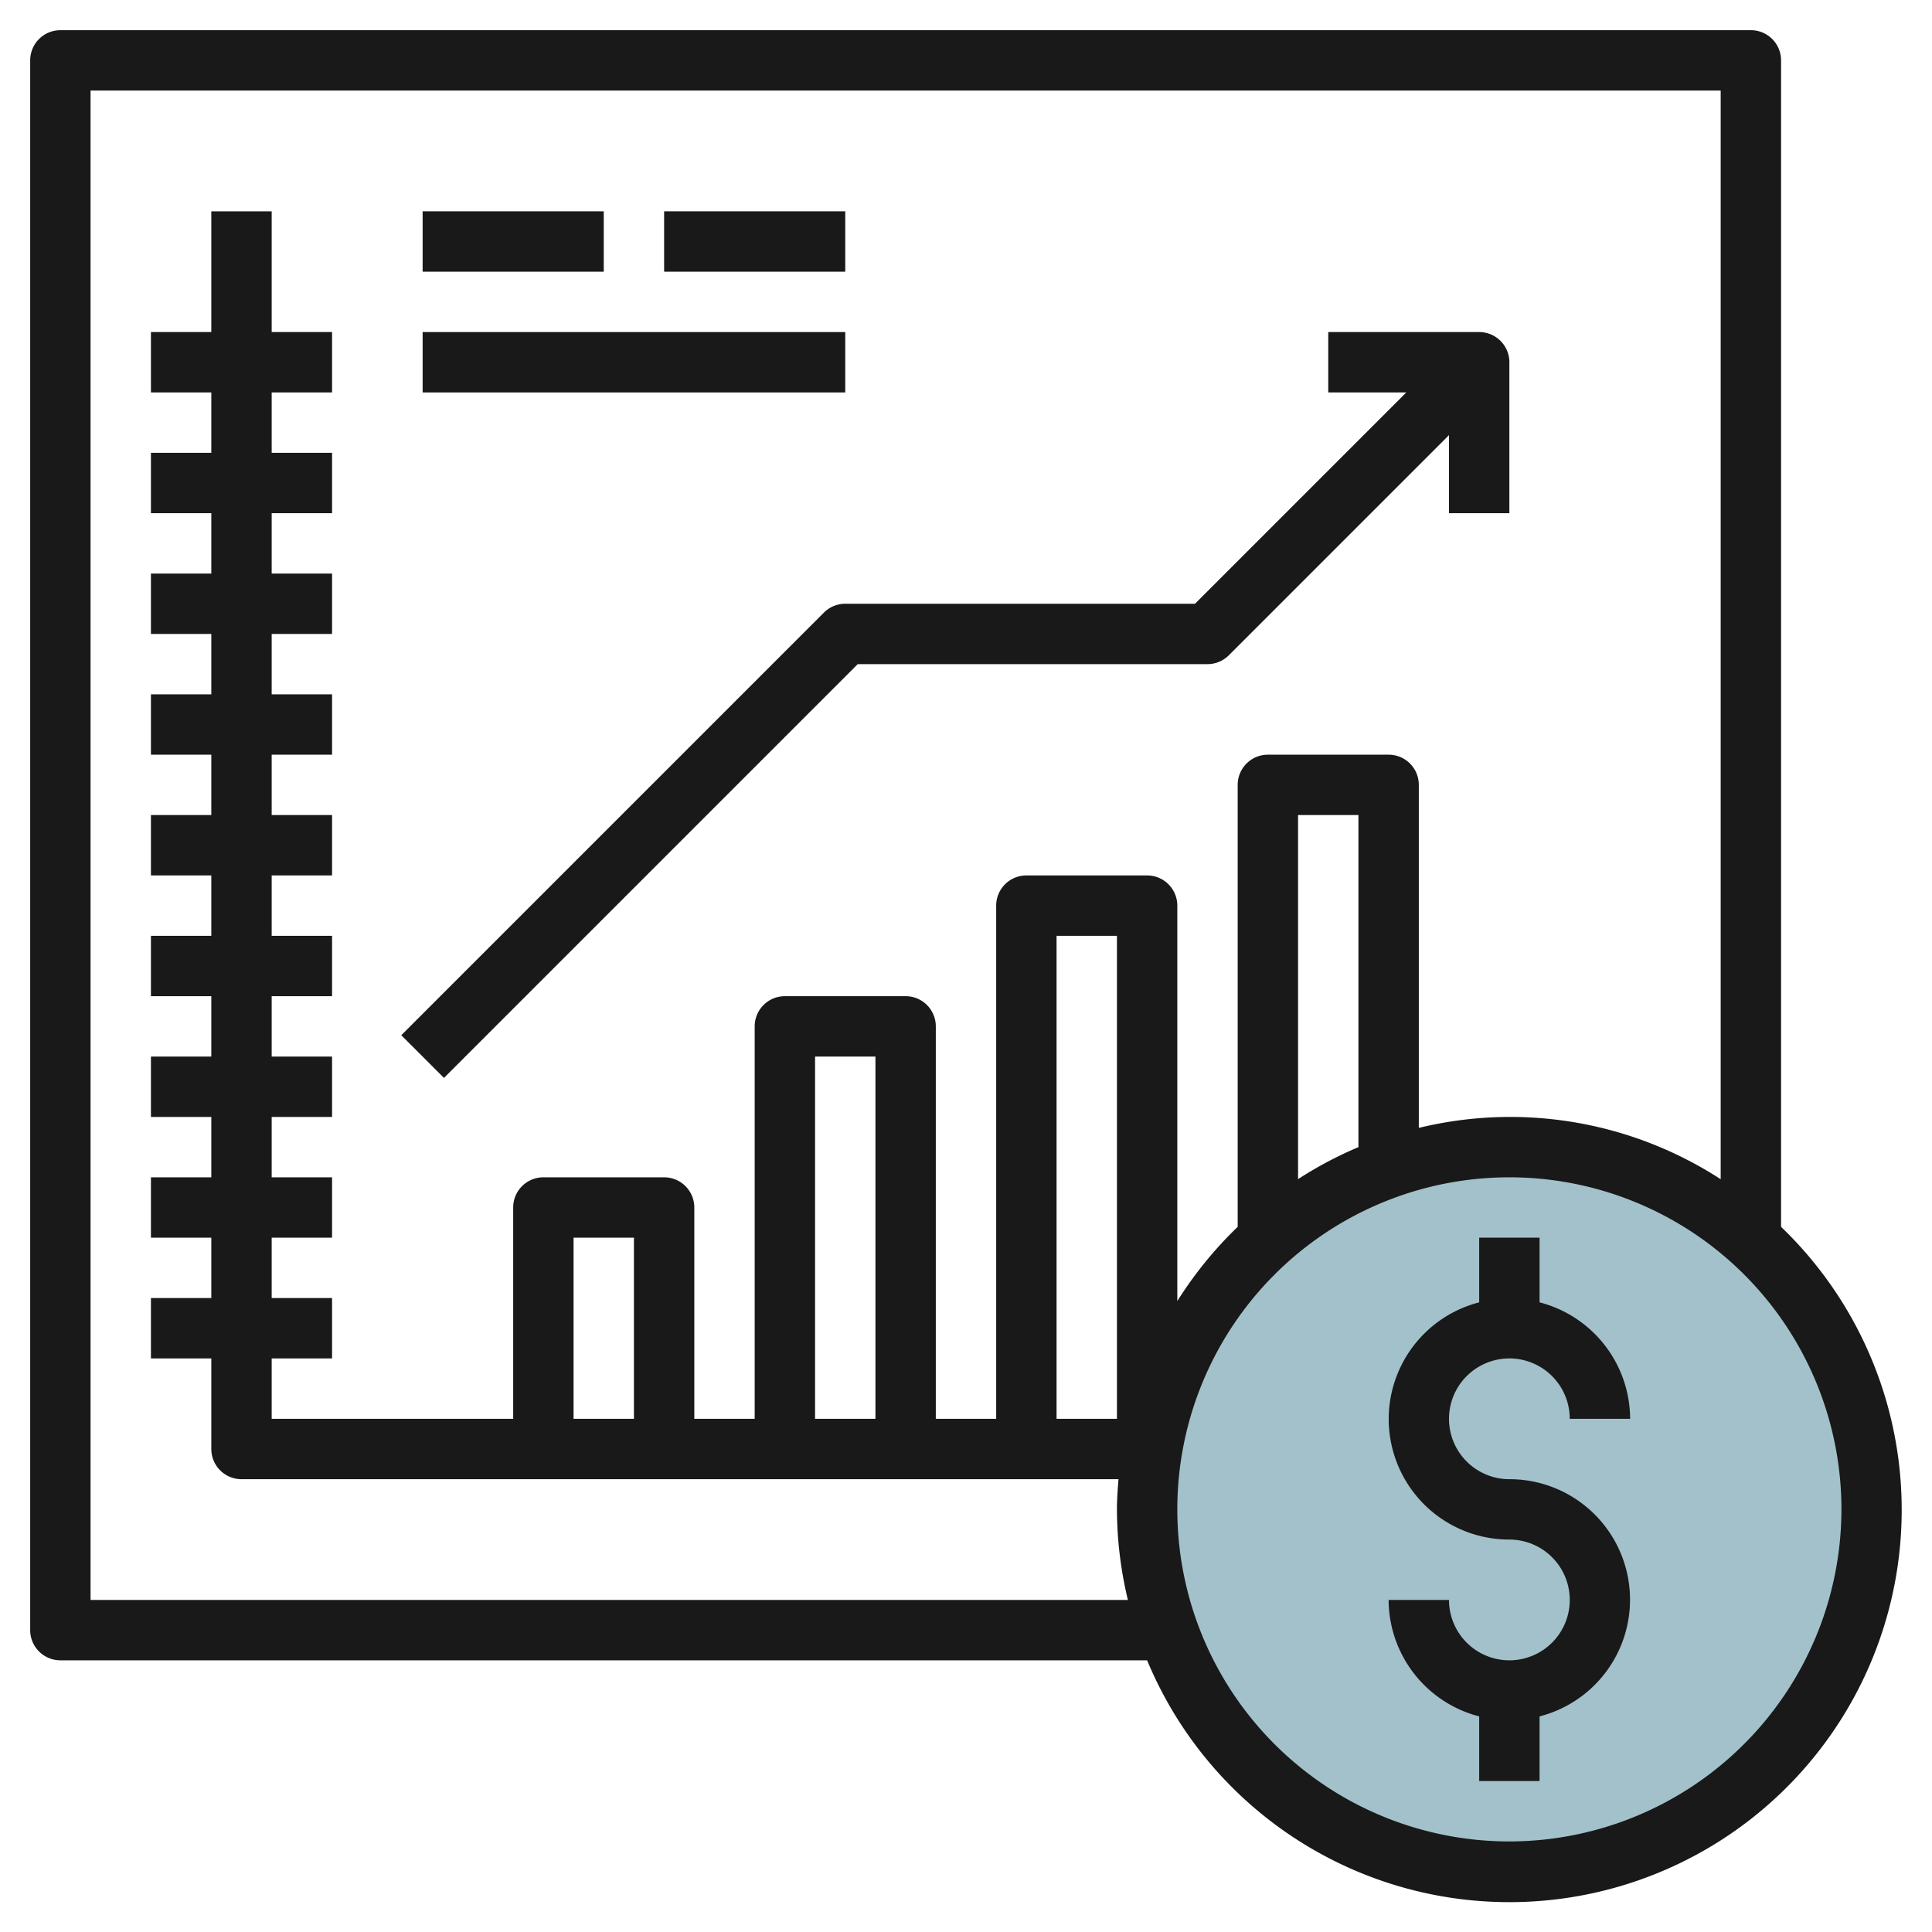
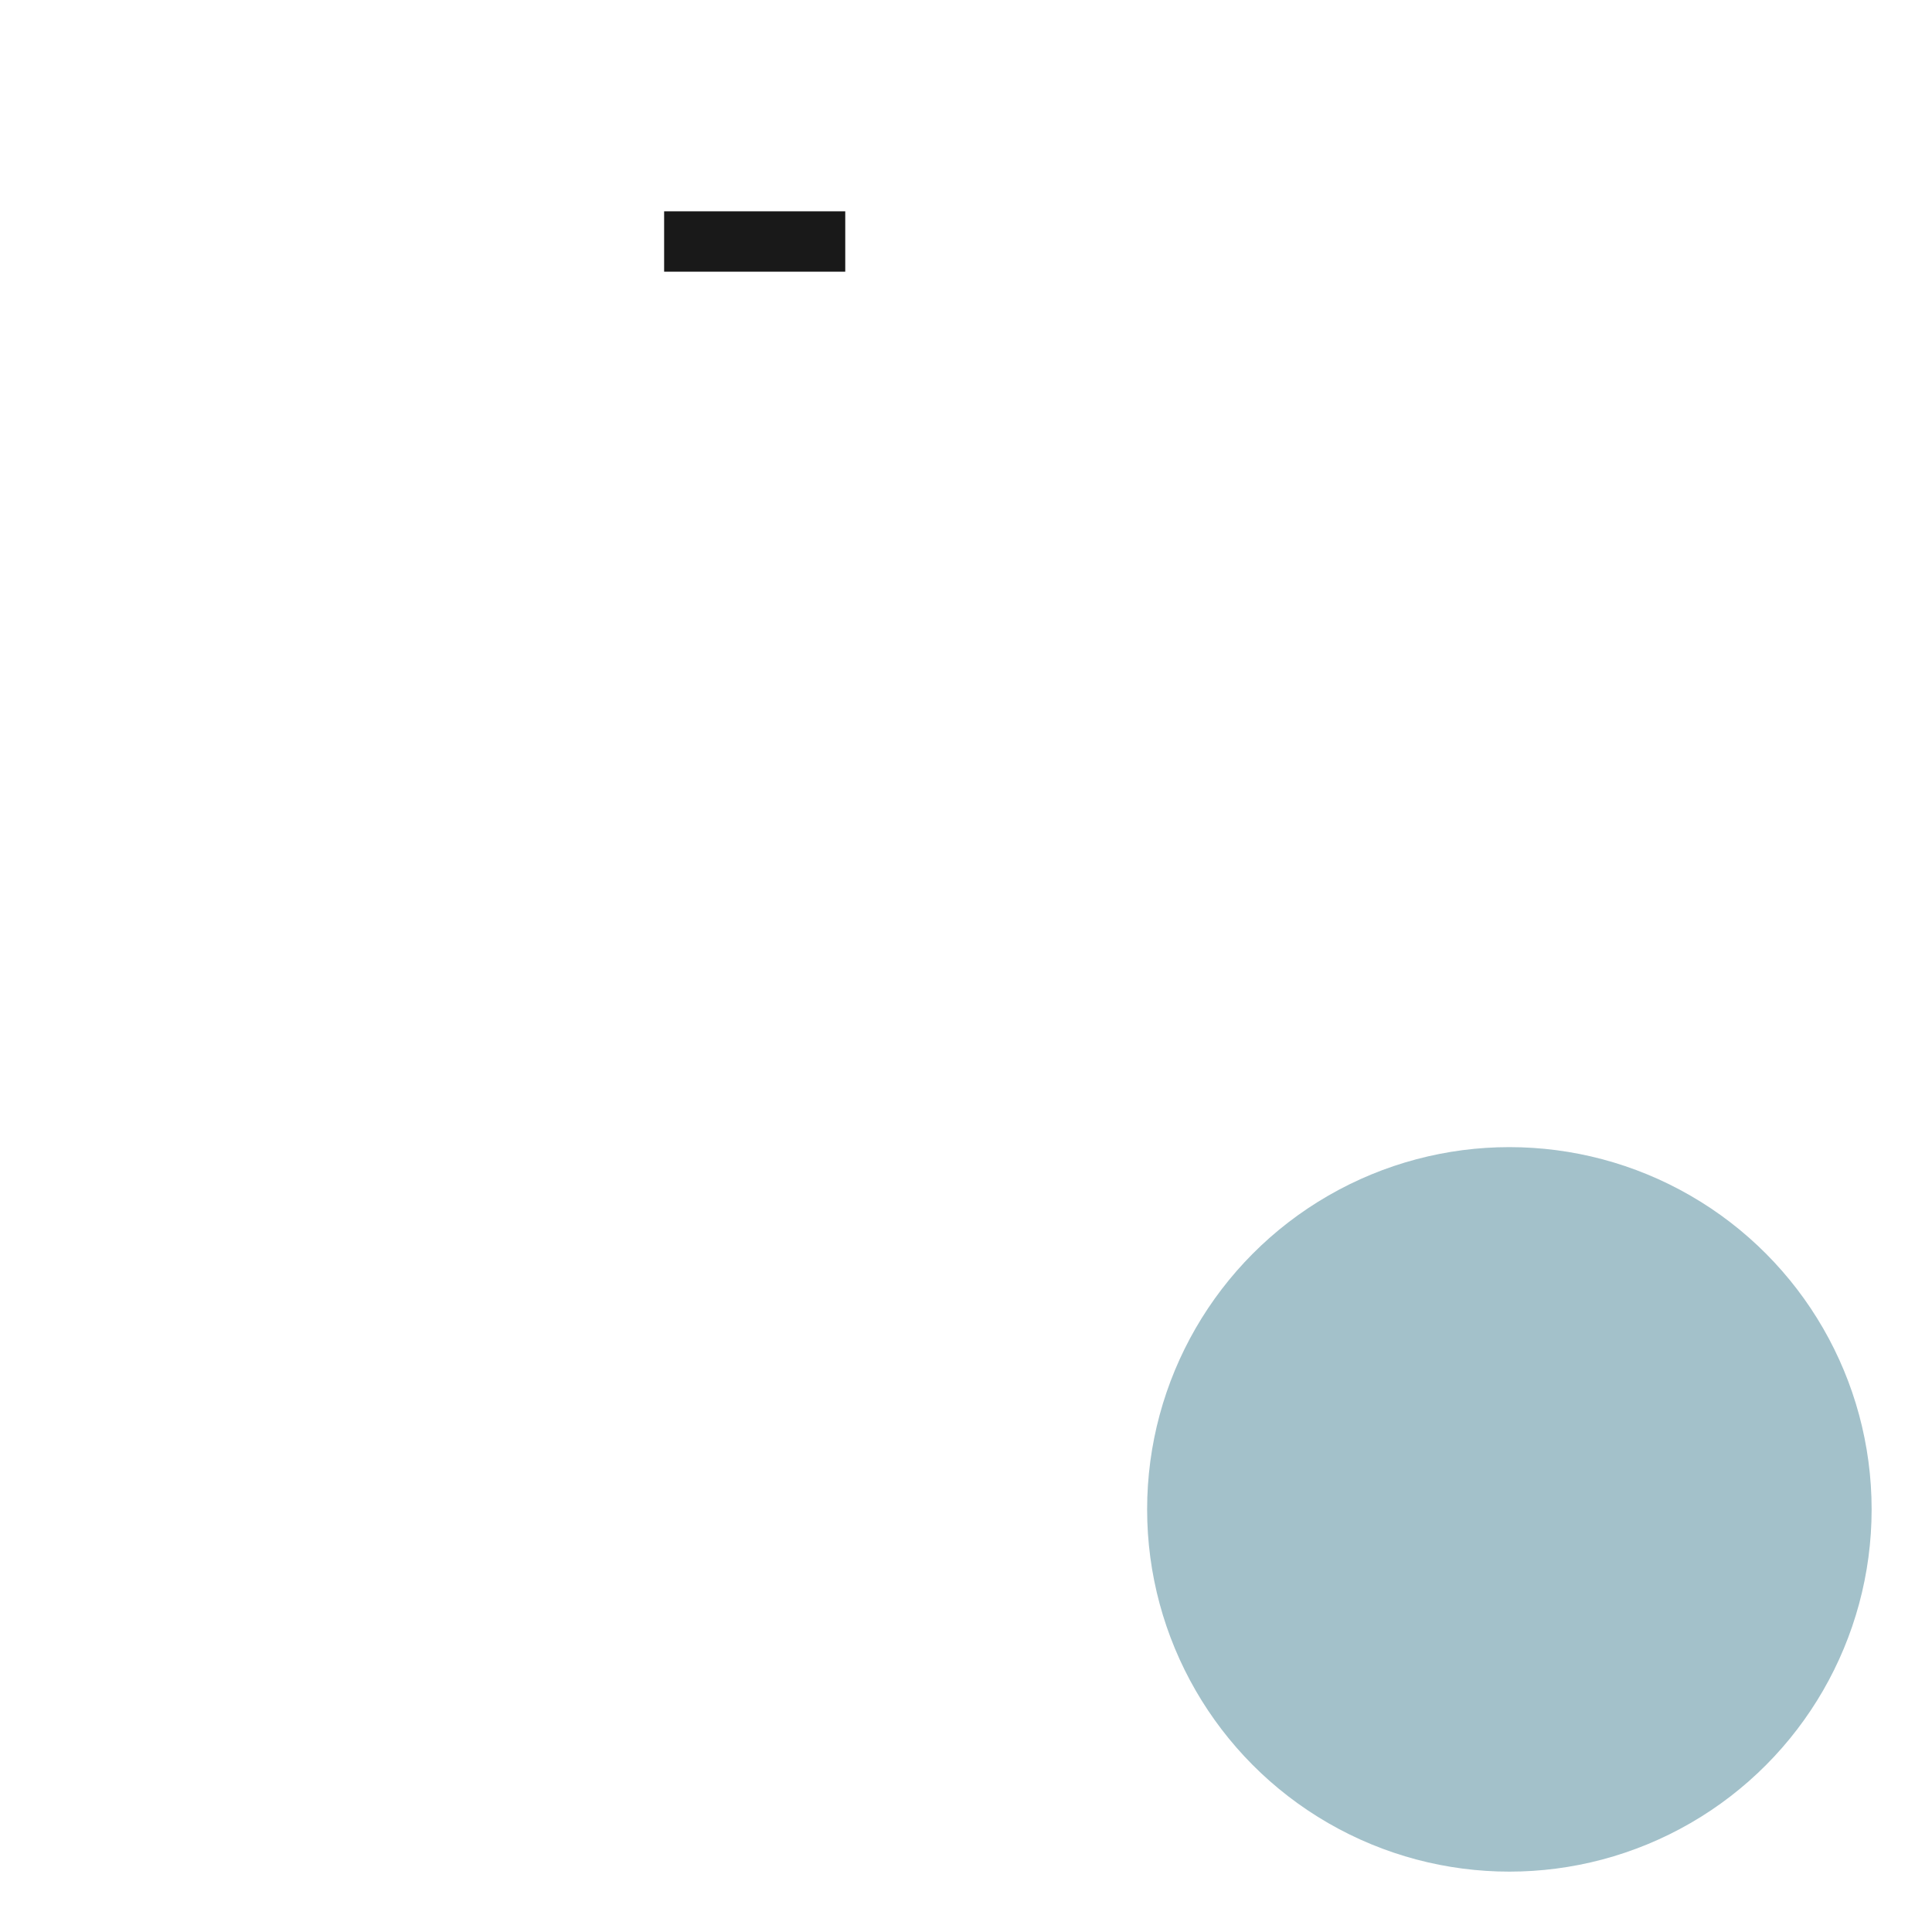
<svg xmlns="http://www.w3.org/2000/svg" id="Layer_3" height="512" viewBox="0 0 64 64" width="512" data-name="Layer 3">
  <circle cx="50" cy="50" fill="#a3c1ca" r="12" />
  <g fill="#191919">
-     <path d="m28.414 22h11.586a1 1 0 0 0 .707-.293l7.293-7.293v2.586h2v-5a1 1 0 0 0 -1-1h-5v2h2.586l-7 7h-11.586a1 1 0 0 0 -.707.293l-14 14 1.414 1.414z" />
-     <path d="m14 7h6v2h-6z" />
    <path d="m22 7h6v2h-6z" />
-     <path d="m14 11h14v2h-14z" />
-     <path d="m50 45a2 2 0 0 1 2 2h2a4 4 0 0 0 -3-3.858v-2.142h-2v2.142a3.992 3.992 0 0 0 1 7.858 2 2 0 1 1 -2 2h-2a4 4 0 0 0 3 3.858v2.142h2v-2.142a3.992 3.992 0 0 0 -1-7.858 2 2 0 0 1 0-4z" />
-     <path d="m59 40.641v-38.641a1 1 0 0 0 -1-1h-56a1 1 0 0 0 -1 1v52a1 1 0 0 0 1 1h36a12.995 12.995 0 1 0 21-14.359zm-56 12.359v-50h54v36.063a12.812 12.812 0 0 0 -10-1.7v-11.363a1 1 0 0 0 -1-1h-4a1 1 0 0 0 -1 1v14.641a13.044 13.044 0 0 0 -2 2.459v-13.1a1 1 0 0 0 -1-1h-4a1 1 0 0 0 -1 1v17h-2v-13a1 1 0 0 0 -1-1h-4a1 1 0 0 0 -1 1v13h-2v-7a1 1 0 0 0 -1-1h-4a1 1 0 0 0 -1 1v7h-8v-2h2v-2h-2v-2h2v-2h-2v-2h2v-2h-2v-2h2v-2h-2v-2h2v-2h-2v-2h2v-2h-2v-2h2v-2h-2v-2h2v-2h-2v-2h2v-2h-2v-4h-2v4h-2v2h2v2h-2v2h2v2h-2v2h2v2h-2v2h2v2h-2v2h2v2h-2v2h2v2h-2v2h2v2h-2v2h2v2h-2v2h2v3a1 1 0 0 0 1 1h29.051c-.026.331-.051.662-.051 1a12.961 12.961 0 0 0 .363 3zm42-15a12.907 12.907 0 0 0 -2 1.06v-12.06h2zm-8 9h-2v-16h2zm-8 0h-2v-12h2zm-8 0h-2v-6h2zm29 14a11 11 0 1 1 11-11 11.013 11.013 0 0 1 -11 11z" />
  </g>
</svg>